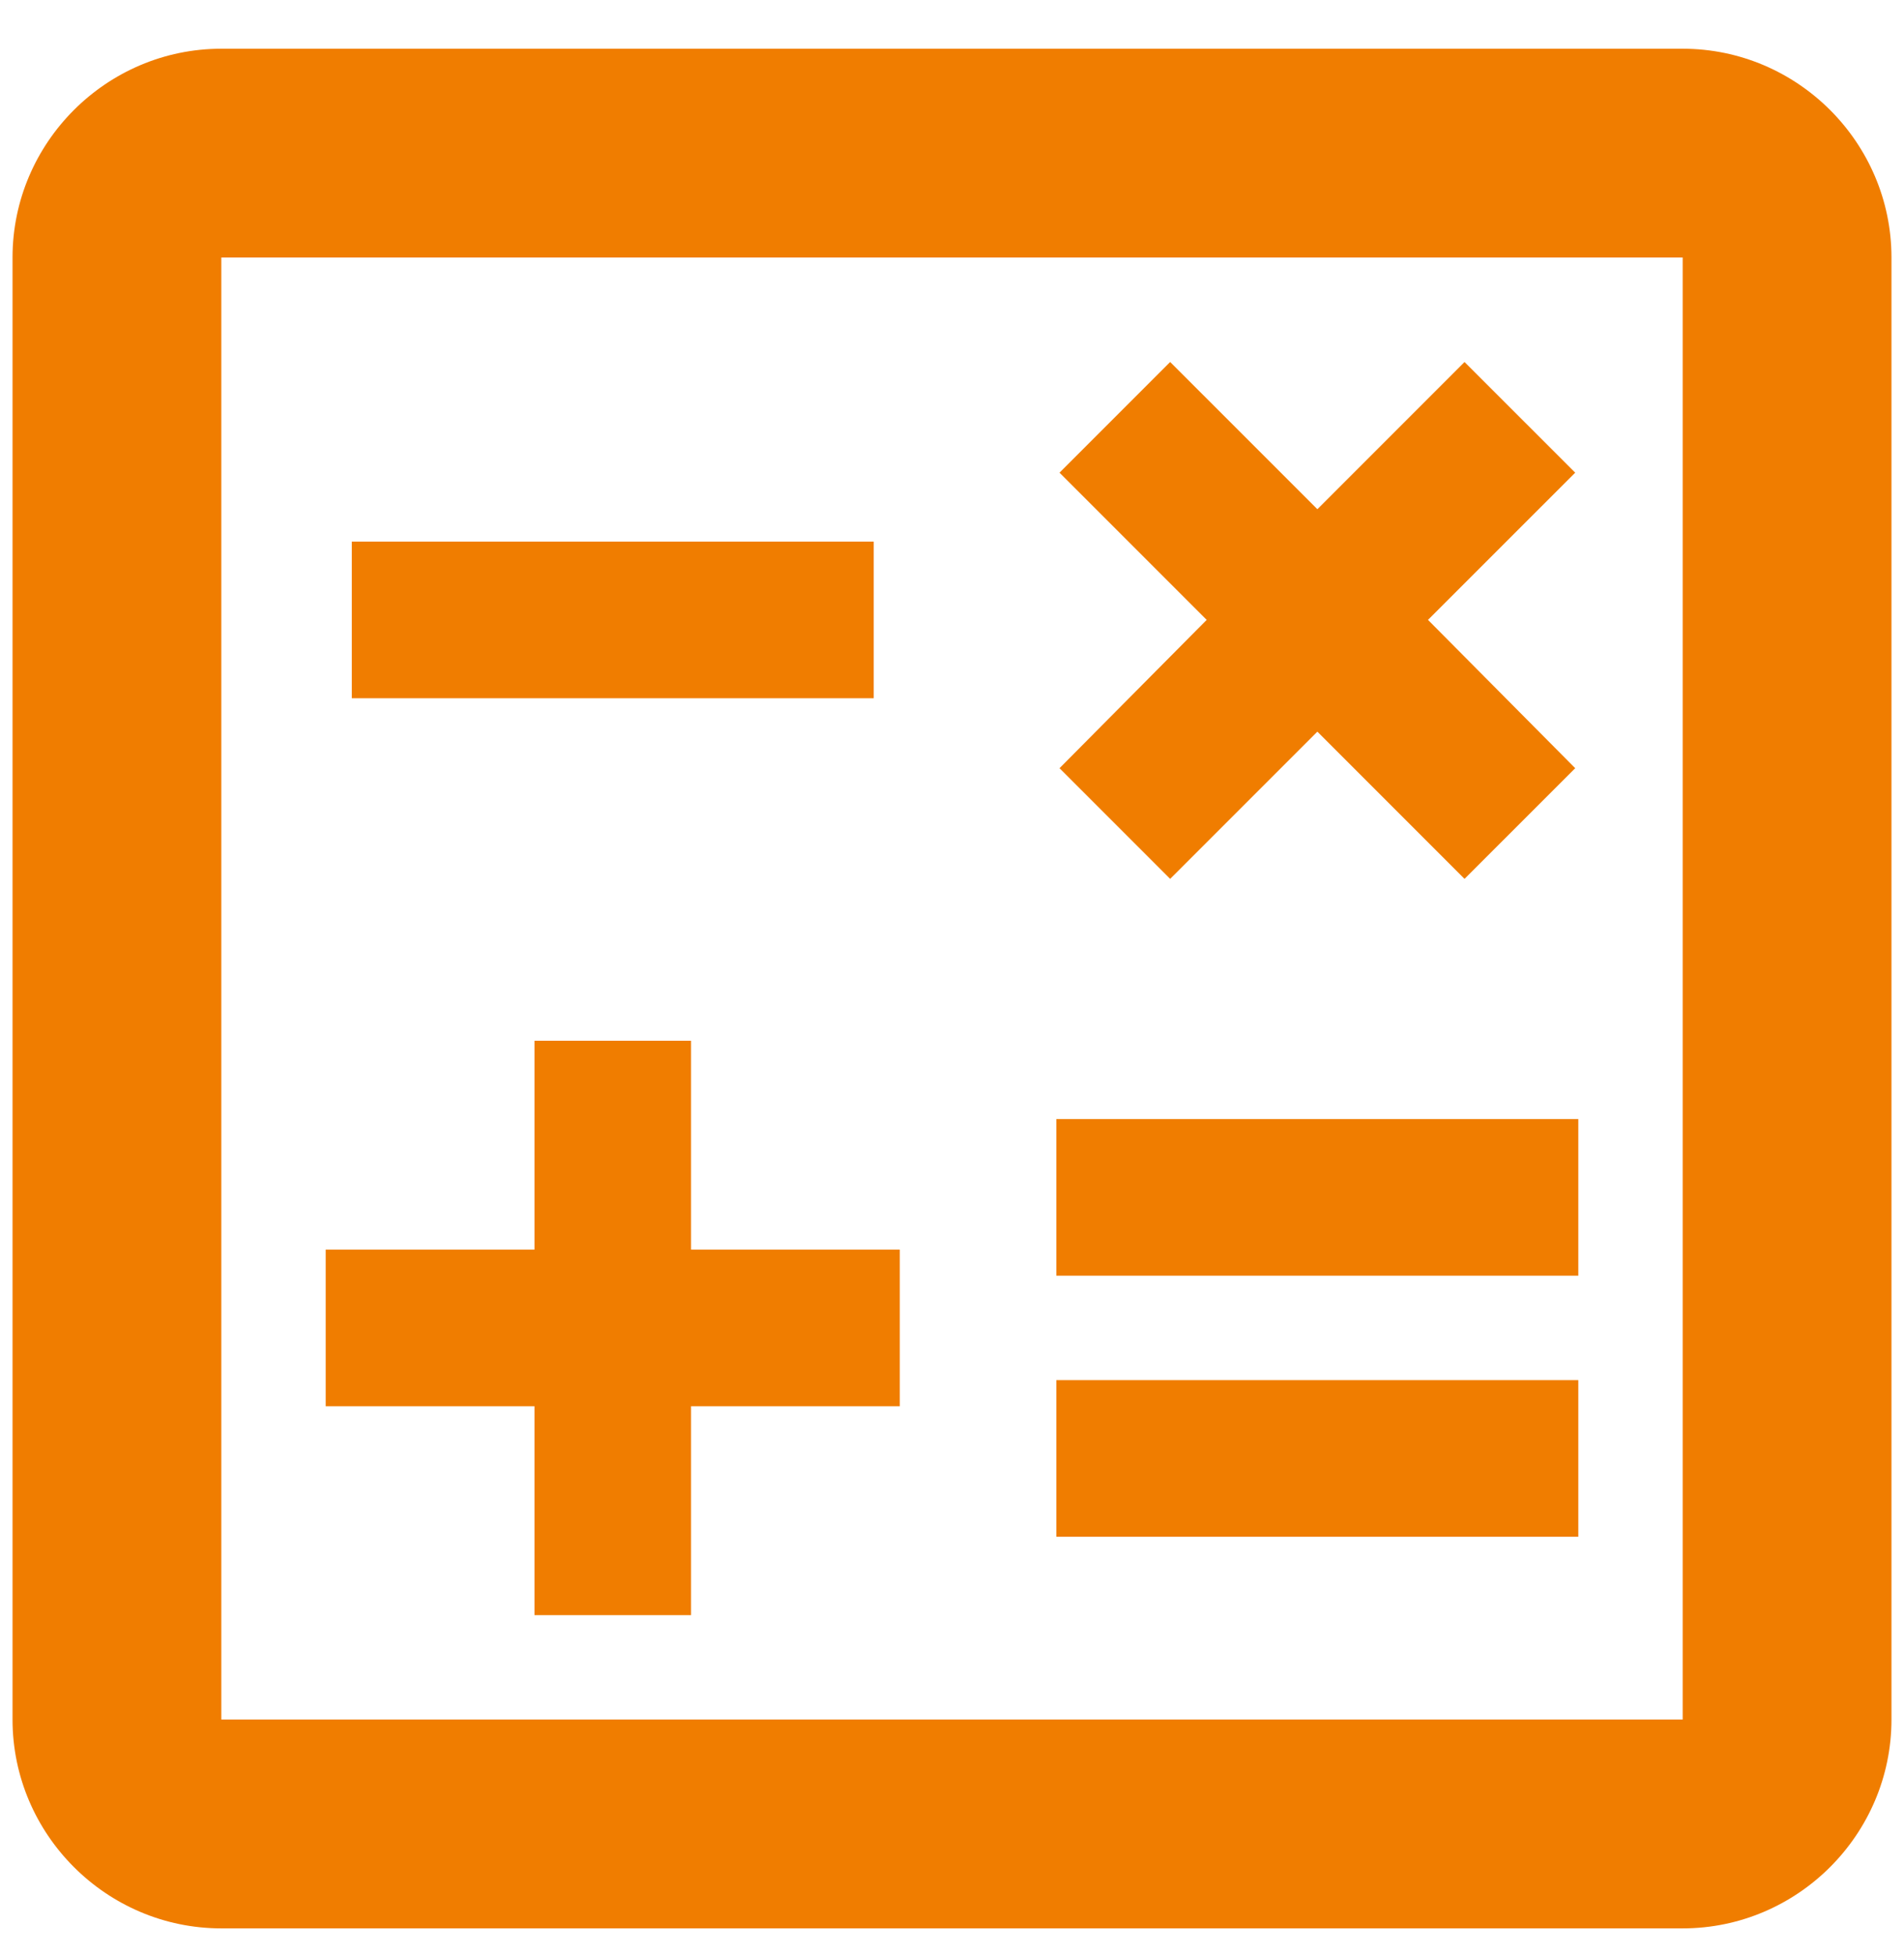
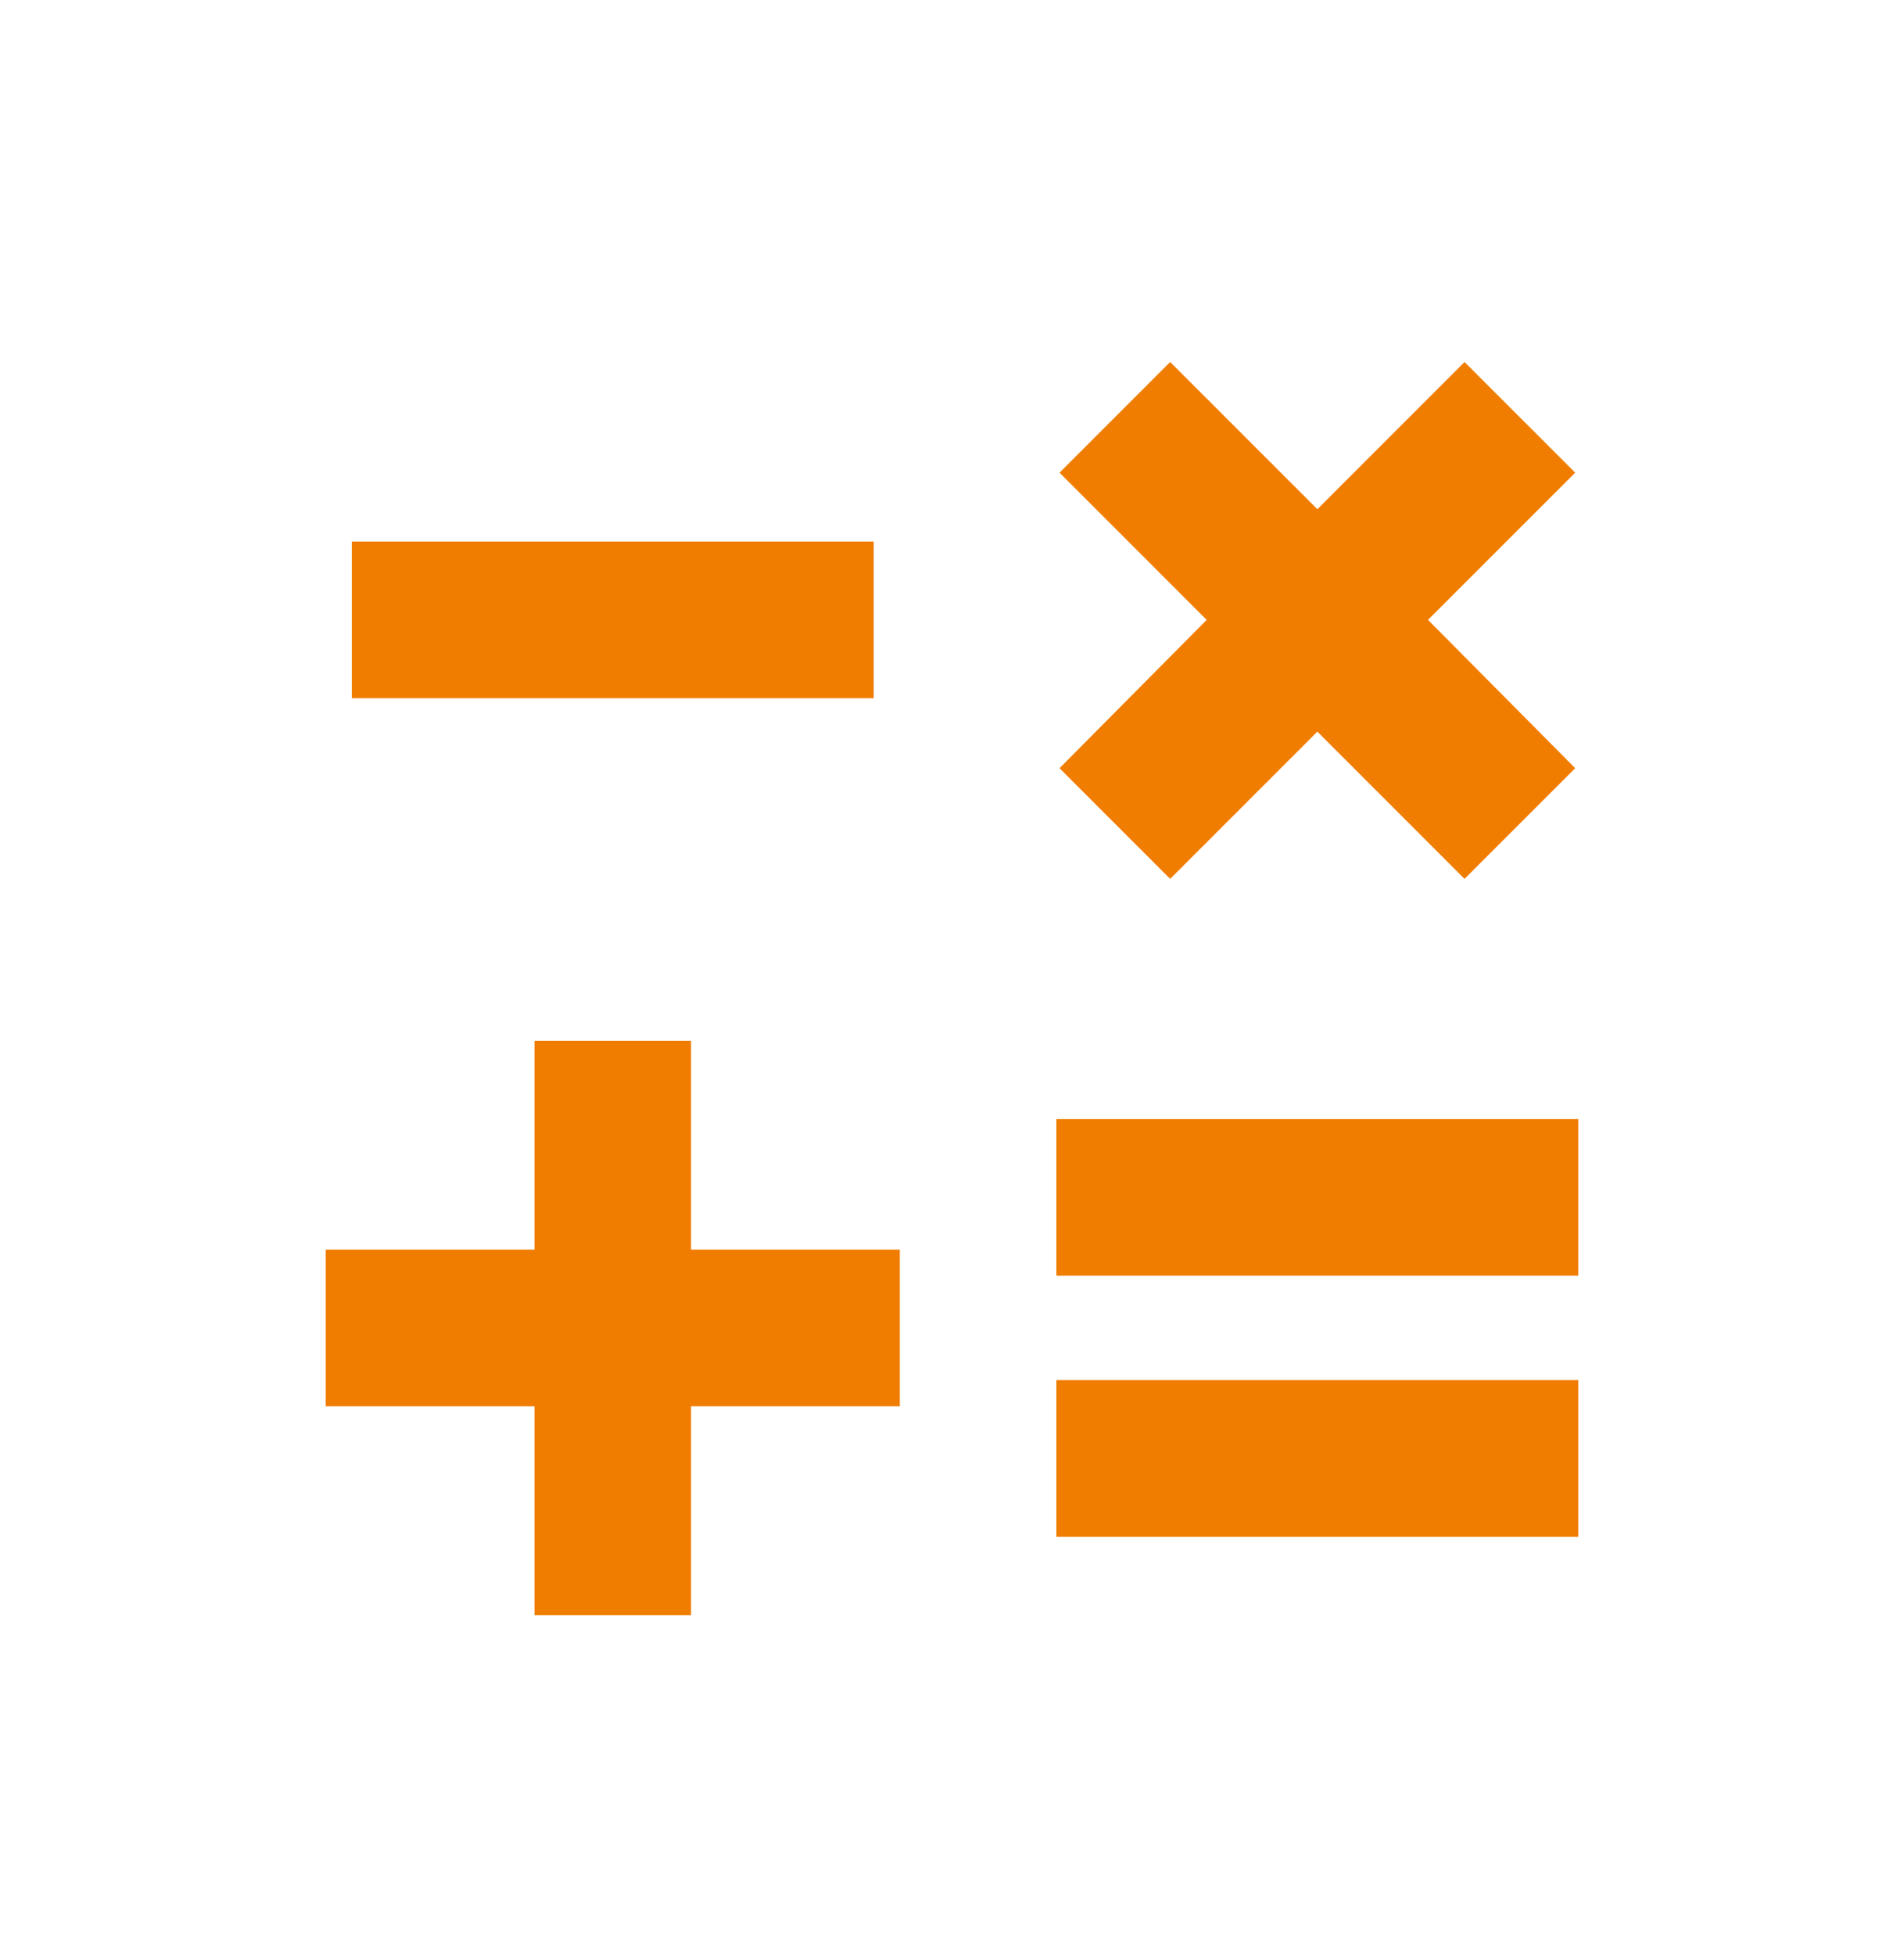
<svg xmlns="http://www.w3.org/2000/svg" width="38" height="39" viewBox="0 0 38 39" fill="none">
-   <path d="M33.583 0.972H4.417C2.125 0.972 0.25 2.847 0.25 5.138V34.305C0.25 36.597 2.125 38.472 4.417 38.472H33.583C35.875 38.472 37.75 36.597 37.75 34.305V5.138C37.75 2.847 35.875 0.972 33.583 0.972ZM33.583 34.305H4.417V5.138H33.583V34.305Z" fill="#F07D00" />
  <path d="M7.021 10.805H17.438V13.93H7.021V10.805ZM21.083 27.534H31.5V30.659H21.083V27.534ZM21.083 22.326H31.5V25.451H21.083V22.326ZM10.667 32.222H13.792V28.055H17.958V24.93H13.792V20.763H10.667V24.93H6.5V28.055H10.667V32.222ZM23.354 17.534L26.292 14.597L29.229 17.534L31.438 15.326L28.5 12.367L31.438 9.43L29.229 7.222L26.292 10.159L23.354 7.222L21.146 9.43L24.083 12.367L21.146 15.326L23.354 17.534Z" fill="#F07D00" />
</svg>